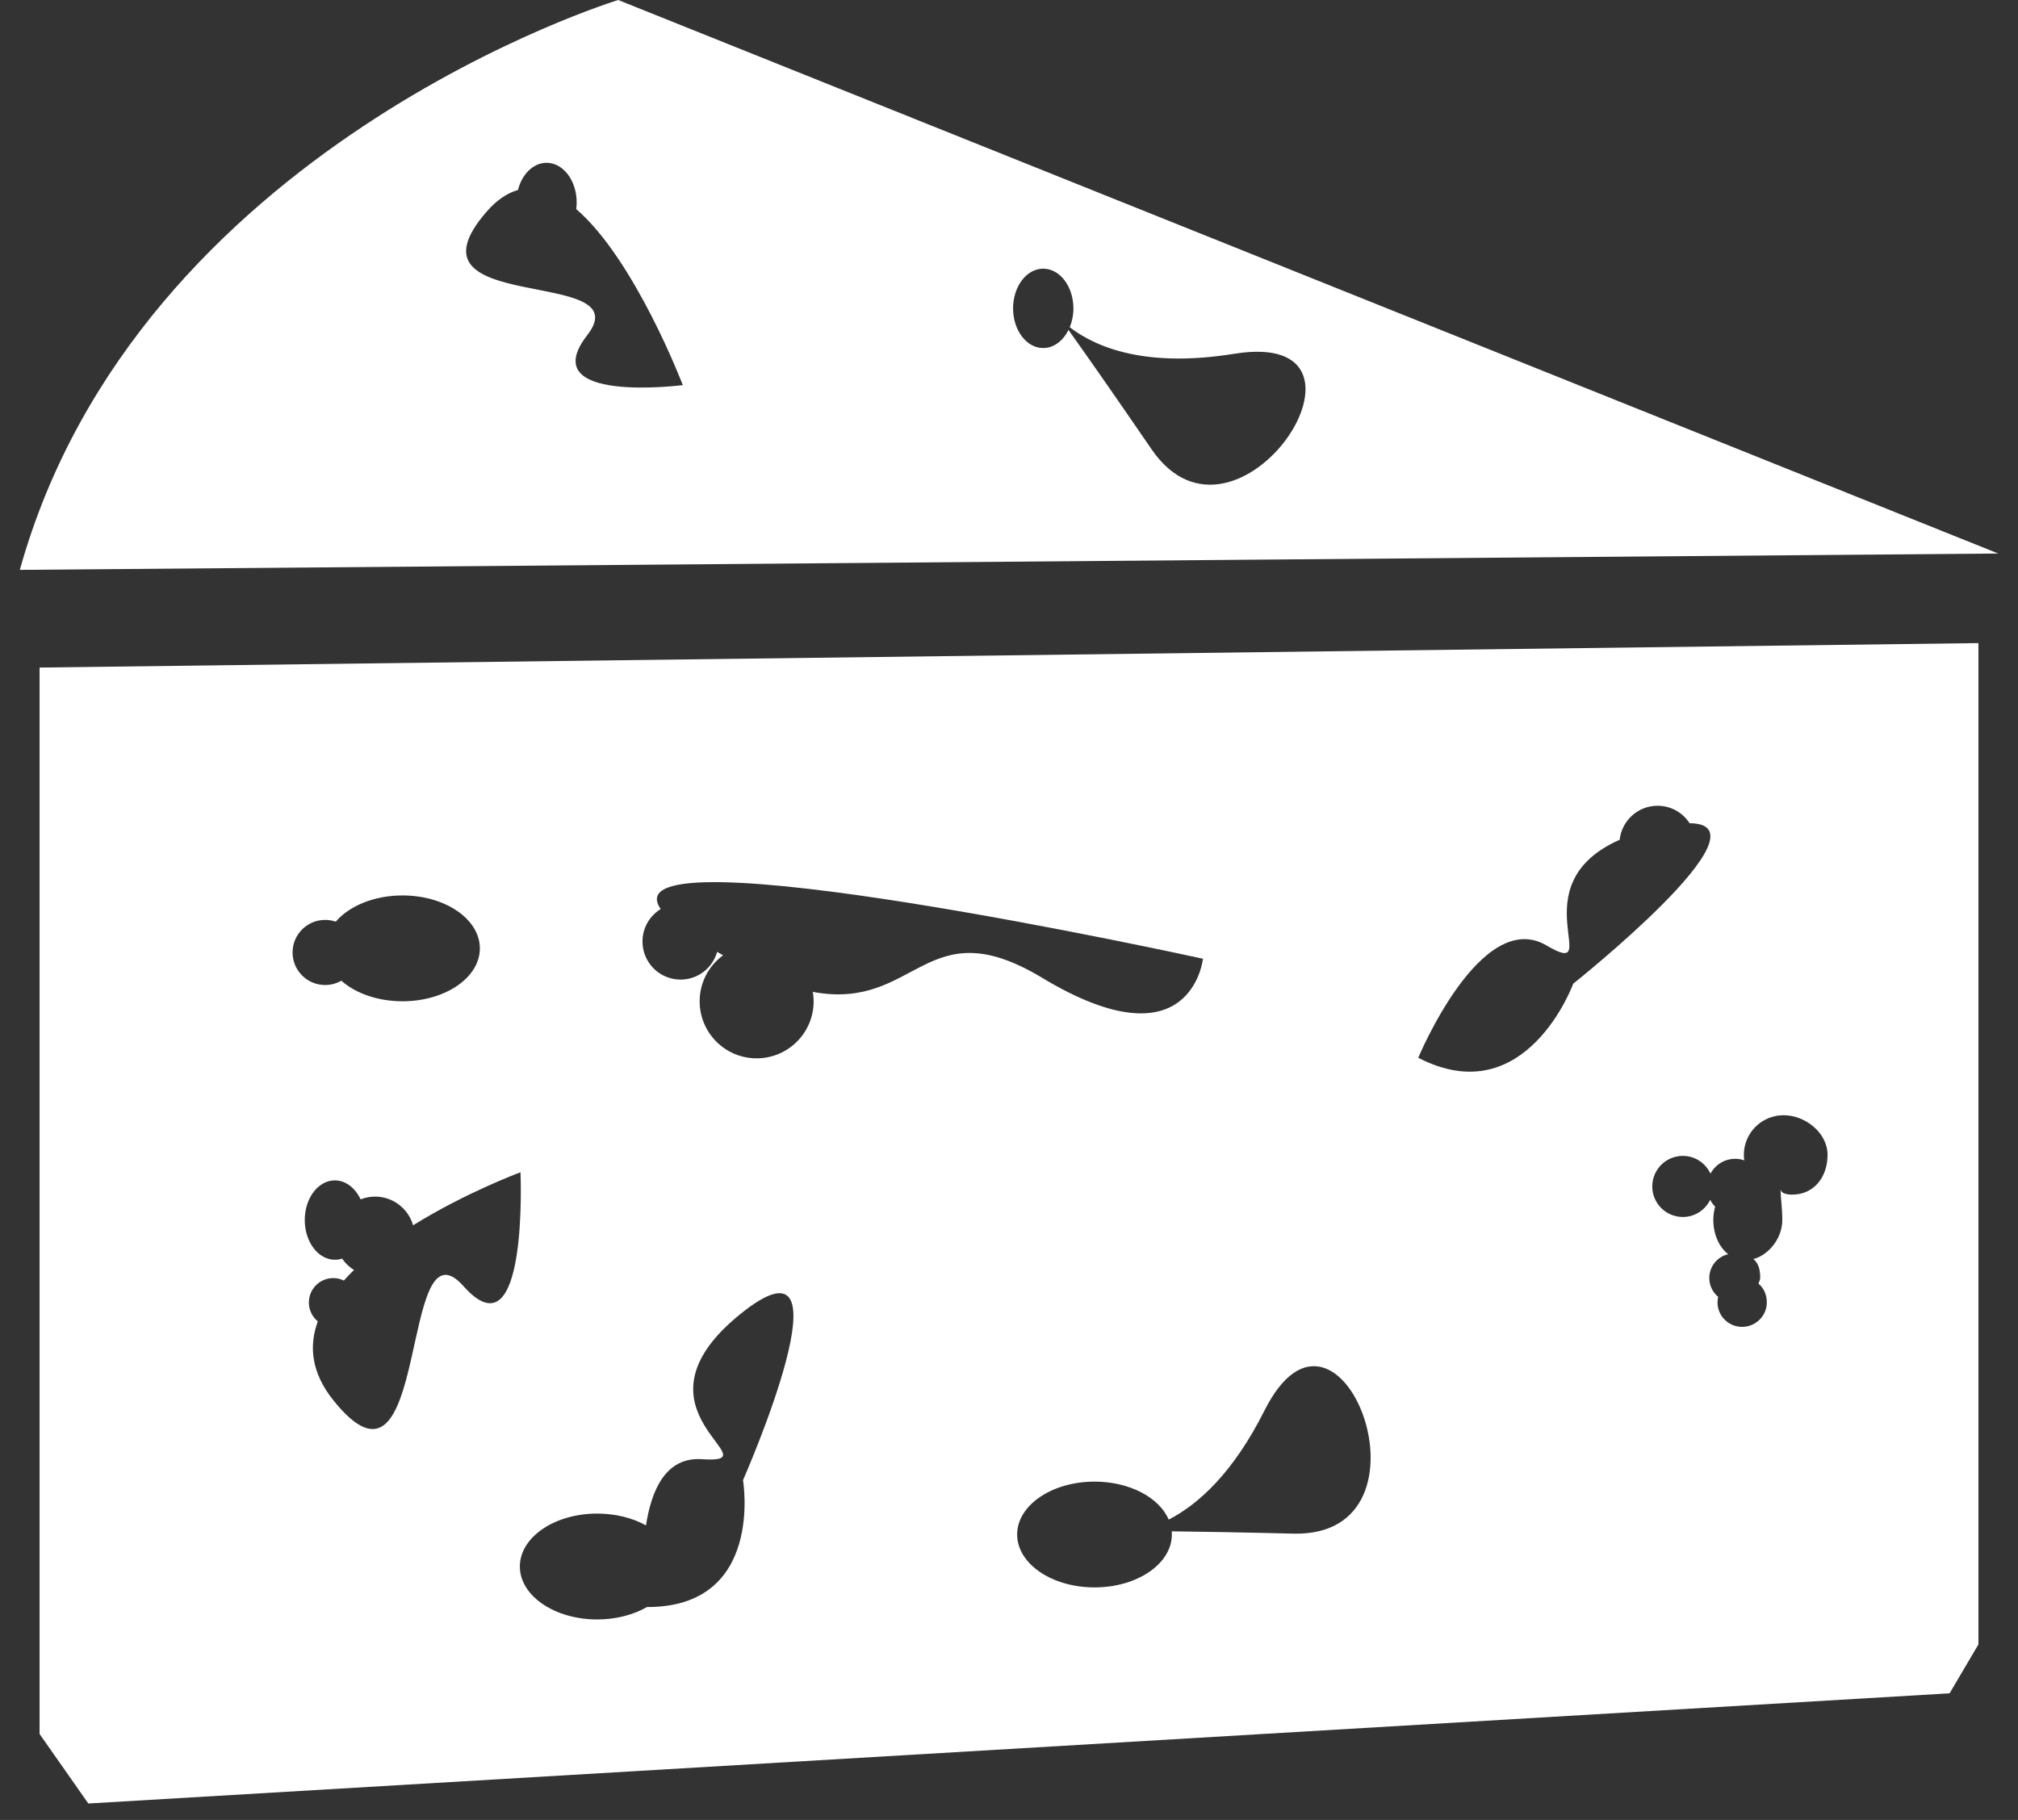
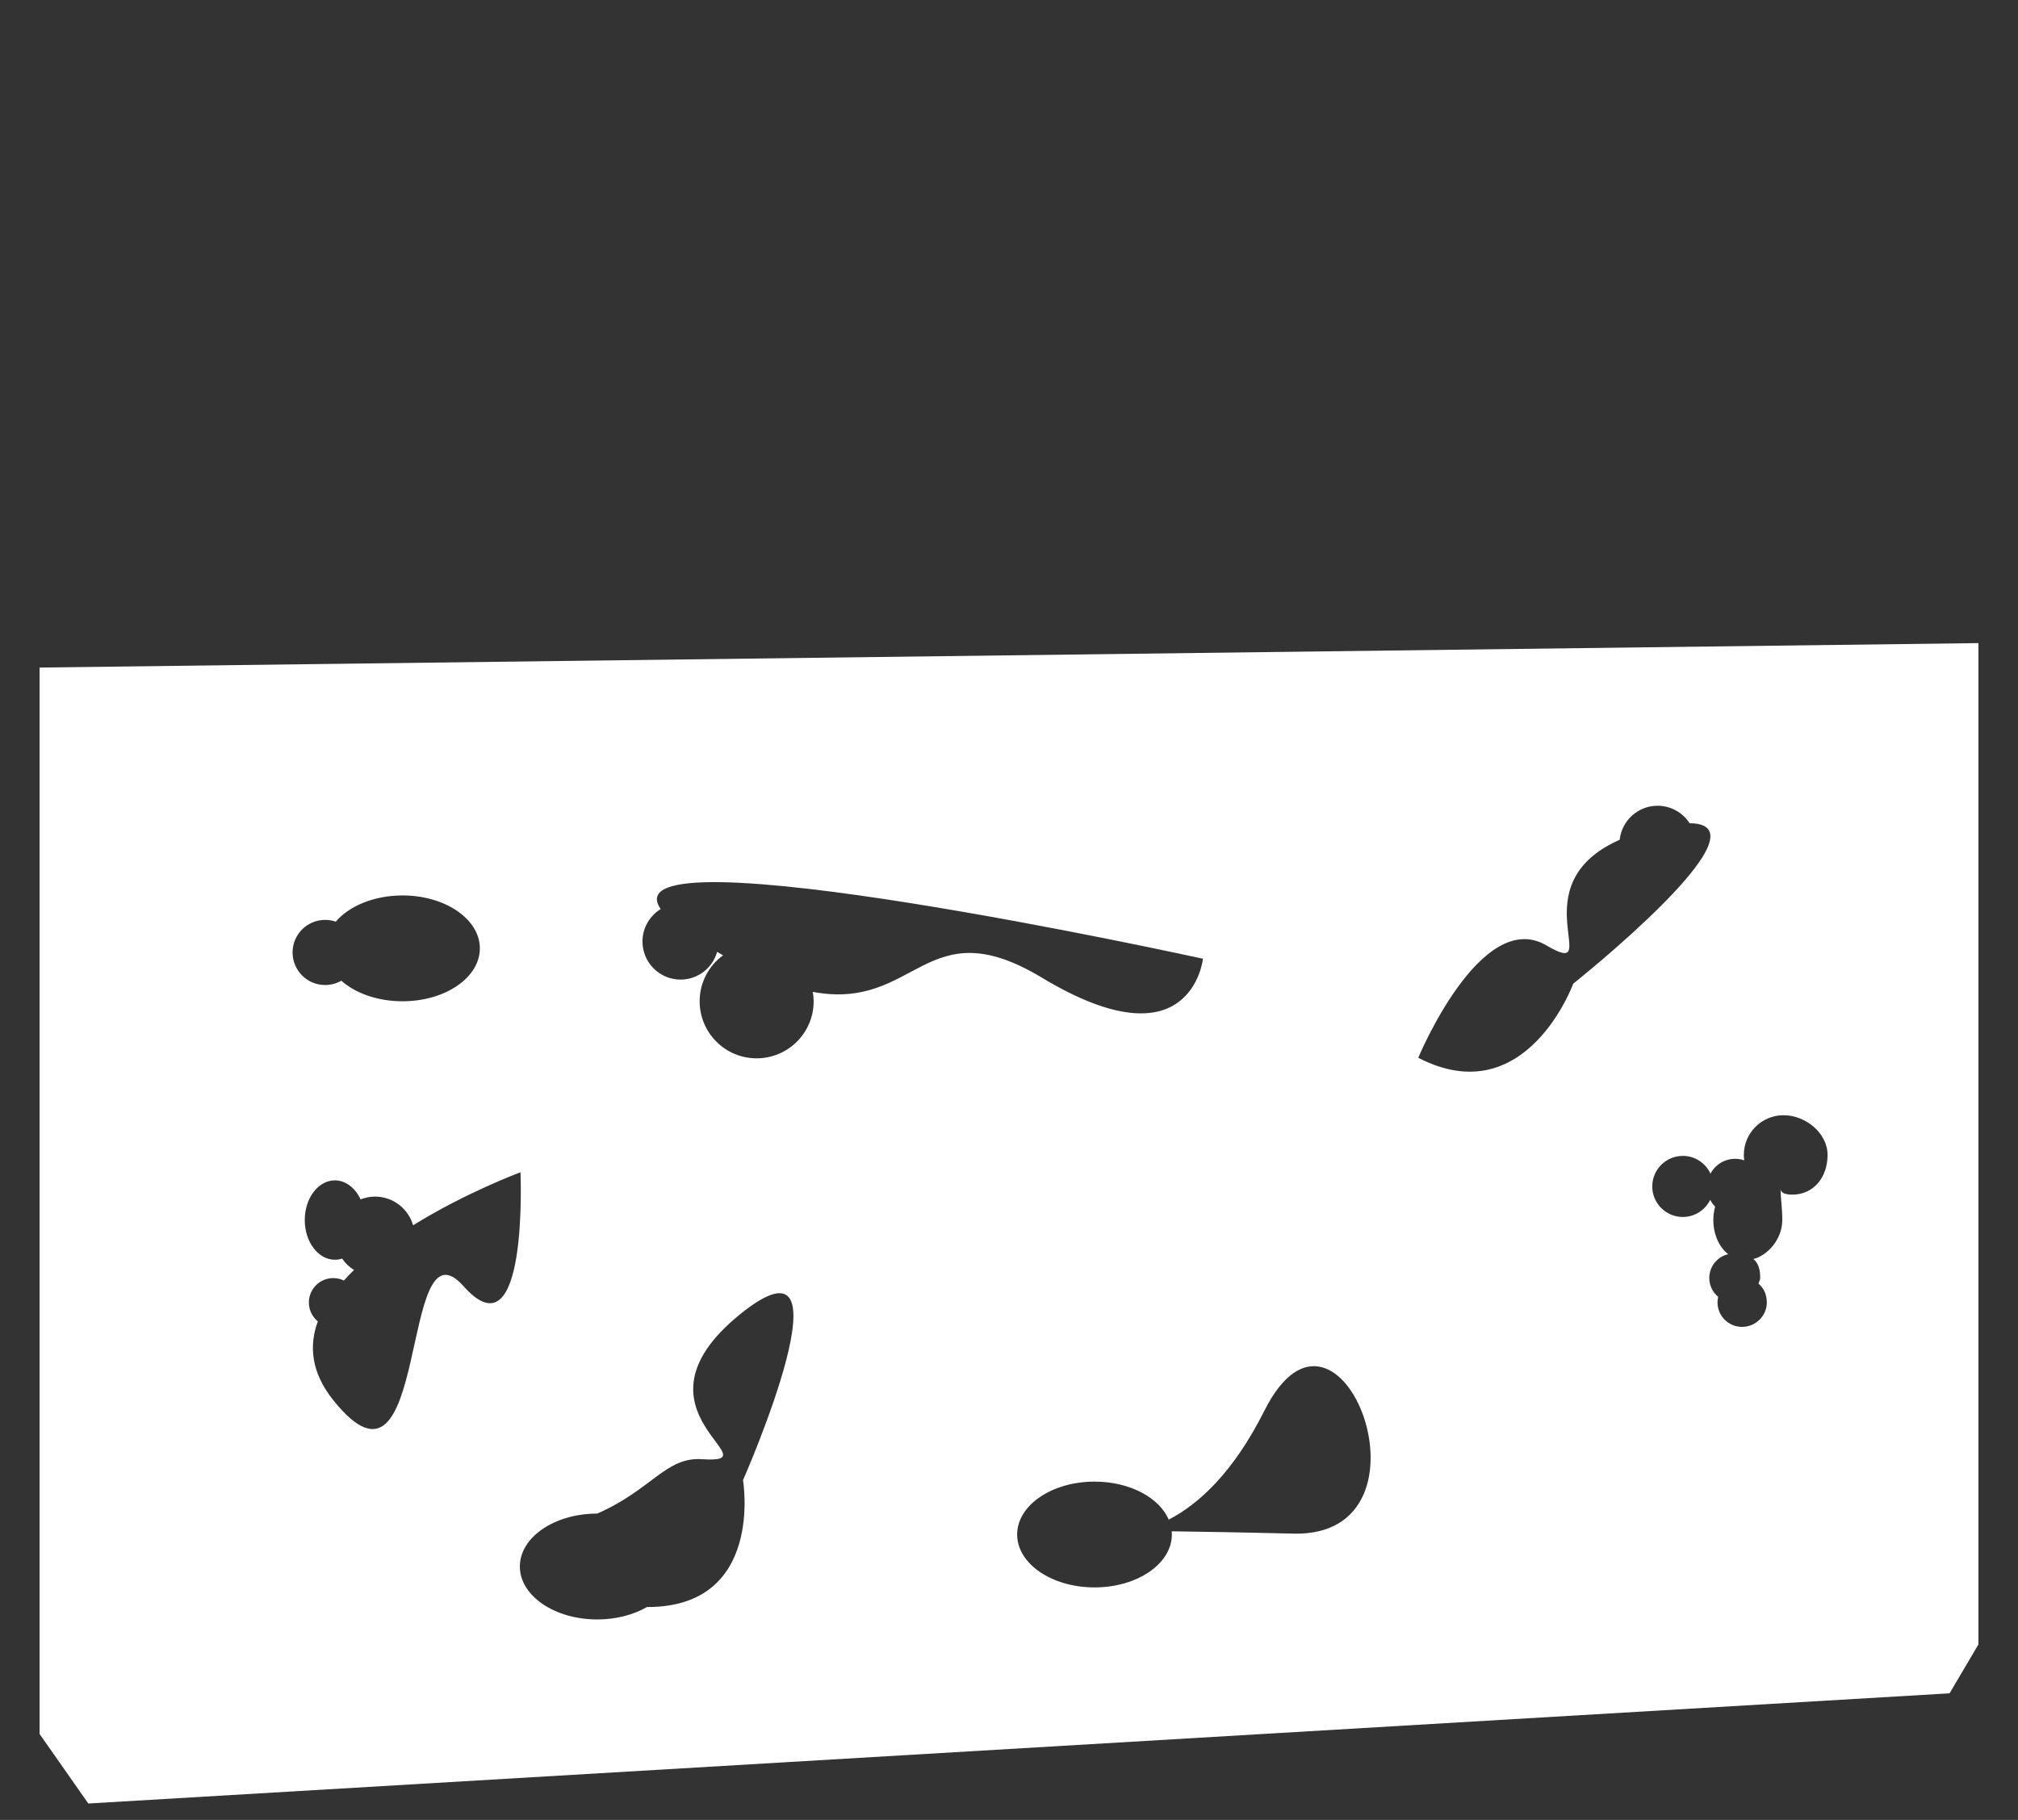
<svg xmlns="http://www.w3.org/2000/svg" width="51px" height="46px" viewBox="0 0 51 46" version="1.1">
  <rect x="0" y="0" width="51" height="46" fill="#333333" stroke="none" />
  <title>Stark-ost</title>
  <desc>Created with Sketch.</desc>
  <defs />
  <g id="Page-1" stroke="none" stroke-width="1" fill="none" fill-rule="evenodd">
    <g id="Stark-ost" fill="#FFFFFF">
-       <path d="M15.624,0 C15.624,0 3.484,3.704 0.501,14.404 L50.501,13.991 L15.624,0 Z M14.843,8.469 C16.205,6.718 10.002,8.001 12.293,5.356 C12.555,5.053 12.822,4.878 13.09,4.803 C13.191,4.404 13.476,4.115 13.813,4.115 C14.234,4.115 14.574,4.563 14.574,5.118 C14.574,5.175 14.57,5.23 14.563,5.285 C16.049,6.564 17.256,9.734 17.256,9.734 C17.256,9.734 13.48,10.22 14.843,8.469 Z M29.101,11.353 C28.139,9.948 27.46,8.98 27.003,8.339 C26.868,8.614 26.633,8.797 26.363,8.797 C25.944,8.797 25.603,8.348 25.603,7.795 C25.603,7.24 25.944,6.791 26.363,6.791 C26.786,6.791 27.128,7.24 27.128,7.795 C27.128,7.966 27.093,8.13 27.035,8.272 C27.742,8.811 29.005,9.294 31.194,8.942 C35.369,8.271 31.261,14.512 29.101,11.353 Z" id="Shape" />
-       <path d="M1,16.873 L1,43.827 L2.232,45.585 L49.271,42.8 L50,41.564 L50,16.255 L1,16.873 Z M7.394,24.073 C7.394,23.62 7.763,23.251 8.217,23.251 C8.311,23.251 8.401,23.267 8.485,23.296 C8.824,22.9 9.453,22.633 10.172,22.633 C11.252,22.633 12.127,23.232 12.127,23.971 C12.127,24.71 11.252,25.308 10.172,25.308 C9.543,25.308 8.983,25.105 8.626,24.788 C8.506,24.857 8.366,24.897 8.218,24.897 C7.762,24.898 7.394,24.528 7.394,24.073 Z M11.715,32.51 C10.068,30.66 10.892,38.477 8.423,35.391 C7.869,34.698 7.802,34.026 8.032,33.399 C7.895,33.288 7.806,33.114 7.806,32.922 C7.806,32.58 8.082,32.305 8.423,32.305 C8.519,32.305 8.609,32.326 8.69,32.367 C8.772,32.275 8.857,32.187 8.947,32.099 C8.827,32.027 8.725,31.927 8.646,31.812 C8.587,31.832 8.527,31.841 8.463,31.841 C8.042,31.841 7.702,31.392 7.702,30.837 C7.702,30.284 8.042,29.835 8.463,29.835 C8.738,29.835 8.979,30.028 9.113,30.315 C9.226,30.272 9.348,30.245 9.477,30.245 C9.935,30.245 10.32,30.552 10.44,30.97 C11.781,30.138 13.154,29.63 13.154,29.63 C13.154,29.63 13.361,34.363 11.715,32.51 Z M16.351,40.619 C16.011,40.814 15.572,40.933 15.093,40.933 C14.013,40.933 13.138,40.333 13.138,39.595 C13.138,38.855 14.013,38.257 15.093,38.257 C15.56,38.257 15.989,38.368 16.326,38.556 C16.462,37.66 16.829,36.824 17.731,36.882 C19.633,37.011 15.687,35.675 18.693,33.228 C21.7,30.783 18.778,37.412 18.778,37.412 C18.778,37.412 19.326,40.629 16.351,40.619 Z M20.542,25.071 C20.554,25.149 20.563,25.228 20.563,25.308 C20.563,26.105 19.918,26.75 19.122,26.75 C18.326,26.75 17.682,26.105 17.682,25.308 C17.682,24.83 17.915,24.408 18.274,24.146 C18.224,24.117 18.175,24.089 18.124,24.059 C18.01,24.463 17.64,24.76 17.199,24.76 C16.668,24.76 16.237,24.328 16.237,23.797 C16.237,23.45 16.422,23.147 16.697,22.977 C15.264,20.903 30.402,24.233 30.402,24.233 C30.402,24.233 30.114,26.989 26.336,24.714 C23.38,22.933 23.181,25.562 20.542,25.071 Z M32.689,38.764 C31.372,38.731 30.364,38.715 29.613,38.705 C29.615,38.732 29.616,38.76 29.616,38.785 C29.616,39.525 28.742,40.123 27.662,40.123 C26.582,40.123 25.706,39.525 25.706,38.785 C25.706,38.049 26.581,37.449 27.662,37.449 C28.549,37.449 29.299,37.853 29.536,38.41 C30.291,38.019 31.165,37.228 31.956,35.654 C33.854,31.875 36.515,38.855 32.689,38.764 Z M35.843,26.736 C35.843,26.736 37.428,22.919 39.086,23.898 C40.592,24.787 38.353,22.367 40.933,21.226 C40.986,20.743 41.394,20.366 41.891,20.366 C42.232,20.366 42.53,20.543 42.701,20.808 C44.839,20.822 39.76,24.863 39.76,24.863 C39.76,24.863 38.564,28.145 35.843,26.736 Z M45.293,30.195 C45.106,30.195 45,30.142 45,30.052 L45,30.079 C45,30.267 45.043,30.534 45.043,30.837 C45.043,31.329 44.665,31.737 44.312,31.823 C44.451,31.936 44.485,32.11 44.485,32.303 C44.485,32.352 44.452,32.399 44.442,32.446 C44.579,32.559 44.652,32.729 44.652,32.921 C44.652,33.263 44.367,33.538 44.027,33.538 C43.686,33.538 43.406,33.263 43.406,32.921 C43.406,32.872 43.413,32.823 43.422,32.778 C43.286,32.665 43.198,32.495 43.198,32.303 C43.198,32.008 43.402,31.764 43.676,31.701 C43.451,31.527 43.3,31.205 43.3,30.836 C43.3,30.717 43.317,30.604 43.346,30.498 C43.296,30.447 43.253,30.391 43.222,30.326 C43.096,30.582 42.834,30.76 42.53,30.76 C42.102,30.76 41.757,30.414 41.757,29.989 C41.757,29.561 42.103,29.216 42.53,29.216 C42.839,29.216 43.106,29.4 43.228,29.665 C43.348,29.44 43.583,29.29 43.853,29.29 C43.935,29.29 44.01,29.304 44.083,29.329 C44.075,29.284 44.071,29.239 44.071,29.192 C44.071,28.637 44.52,28.188 45.074,28.188 C45.629,28.188 46.187,28.637 46.187,29.192 C46.187,29.746 45.847,30.195 45.293,30.195 Z" id="Shape" />
+       <path d="M1,16.873 L1,43.827 L2.232,45.585 L49.271,42.8 L50,41.564 L50,16.255 L1,16.873 Z M7.394,24.073 C7.394,23.62 7.763,23.251 8.217,23.251 C8.311,23.251 8.401,23.267 8.485,23.296 C8.824,22.9 9.453,22.633 10.172,22.633 C11.252,22.633 12.127,23.232 12.127,23.971 C12.127,24.71 11.252,25.308 10.172,25.308 C9.543,25.308 8.983,25.105 8.626,24.788 C8.506,24.857 8.366,24.897 8.218,24.897 C7.762,24.898 7.394,24.528 7.394,24.073 Z M11.715,32.51 C10.068,30.66 10.892,38.477 8.423,35.391 C7.869,34.698 7.802,34.026 8.032,33.399 C7.895,33.288 7.806,33.114 7.806,32.922 C7.806,32.58 8.082,32.305 8.423,32.305 C8.519,32.305 8.609,32.326 8.69,32.367 C8.772,32.275 8.857,32.187 8.947,32.099 C8.827,32.027 8.725,31.927 8.646,31.812 C8.587,31.832 8.527,31.841 8.463,31.841 C8.042,31.841 7.702,31.392 7.702,30.837 C7.702,30.284 8.042,29.835 8.463,29.835 C8.738,29.835 8.979,30.028 9.113,30.315 C9.226,30.272 9.348,30.245 9.477,30.245 C9.935,30.245 10.32,30.552 10.44,30.97 C11.781,30.138 13.154,29.63 13.154,29.63 C13.154,29.63 13.361,34.363 11.715,32.51 Z M16.351,40.619 C16.011,40.814 15.572,40.933 15.093,40.933 C14.013,40.933 13.138,40.333 13.138,39.595 C13.138,38.855 14.013,38.257 15.093,38.257 C16.462,37.66 16.829,36.824 17.731,36.882 C19.633,37.011 15.687,35.675 18.693,33.228 C21.7,30.783 18.778,37.412 18.778,37.412 C18.778,37.412 19.326,40.629 16.351,40.619 Z M20.542,25.071 C20.554,25.149 20.563,25.228 20.563,25.308 C20.563,26.105 19.918,26.75 19.122,26.75 C18.326,26.75 17.682,26.105 17.682,25.308 C17.682,24.83 17.915,24.408 18.274,24.146 C18.224,24.117 18.175,24.089 18.124,24.059 C18.01,24.463 17.64,24.76 17.199,24.76 C16.668,24.76 16.237,24.328 16.237,23.797 C16.237,23.45 16.422,23.147 16.697,22.977 C15.264,20.903 30.402,24.233 30.402,24.233 C30.402,24.233 30.114,26.989 26.336,24.714 C23.38,22.933 23.181,25.562 20.542,25.071 Z M32.689,38.764 C31.372,38.731 30.364,38.715 29.613,38.705 C29.615,38.732 29.616,38.76 29.616,38.785 C29.616,39.525 28.742,40.123 27.662,40.123 C26.582,40.123 25.706,39.525 25.706,38.785 C25.706,38.049 26.581,37.449 27.662,37.449 C28.549,37.449 29.299,37.853 29.536,38.41 C30.291,38.019 31.165,37.228 31.956,35.654 C33.854,31.875 36.515,38.855 32.689,38.764 Z M35.843,26.736 C35.843,26.736 37.428,22.919 39.086,23.898 C40.592,24.787 38.353,22.367 40.933,21.226 C40.986,20.743 41.394,20.366 41.891,20.366 C42.232,20.366 42.53,20.543 42.701,20.808 C44.839,20.822 39.76,24.863 39.76,24.863 C39.76,24.863 38.564,28.145 35.843,26.736 Z M45.293,30.195 C45.106,30.195 45,30.142 45,30.052 L45,30.079 C45,30.267 45.043,30.534 45.043,30.837 C45.043,31.329 44.665,31.737 44.312,31.823 C44.451,31.936 44.485,32.11 44.485,32.303 C44.485,32.352 44.452,32.399 44.442,32.446 C44.579,32.559 44.652,32.729 44.652,32.921 C44.652,33.263 44.367,33.538 44.027,33.538 C43.686,33.538 43.406,33.263 43.406,32.921 C43.406,32.872 43.413,32.823 43.422,32.778 C43.286,32.665 43.198,32.495 43.198,32.303 C43.198,32.008 43.402,31.764 43.676,31.701 C43.451,31.527 43.3,31.205 43.3,30.836 C43.3,30.717 43.317,30.604 43.346,30.498 C43.296,30.447 43.253,30.391 43.222,30.326 C43.096,30.582 42.834,30.76 42.53,30.76 C42.102,30.76 41.757,30.414 41.757,29.989 C41.757,29.561 42.103,29.216 42.53,29.216 C42.839,29.216 43.106,29.4 43.228,29.665 C43.348,29.44 43.583,29.29 43.853,29.29 C43.935,29.29 44.01,29.304 44.083,29.329 C44.075,29.284 44.071,29.239 44.071,29.192 C44.071,28.637 44.52,28.188 45.074,28.188 C45.629,28.188 46.187,28.637 46.187,29.192 C46.187,29.746 45.847,30.195 45.293,30.195 Z" id="Shape" />
    </g>
  </g>
</svg>